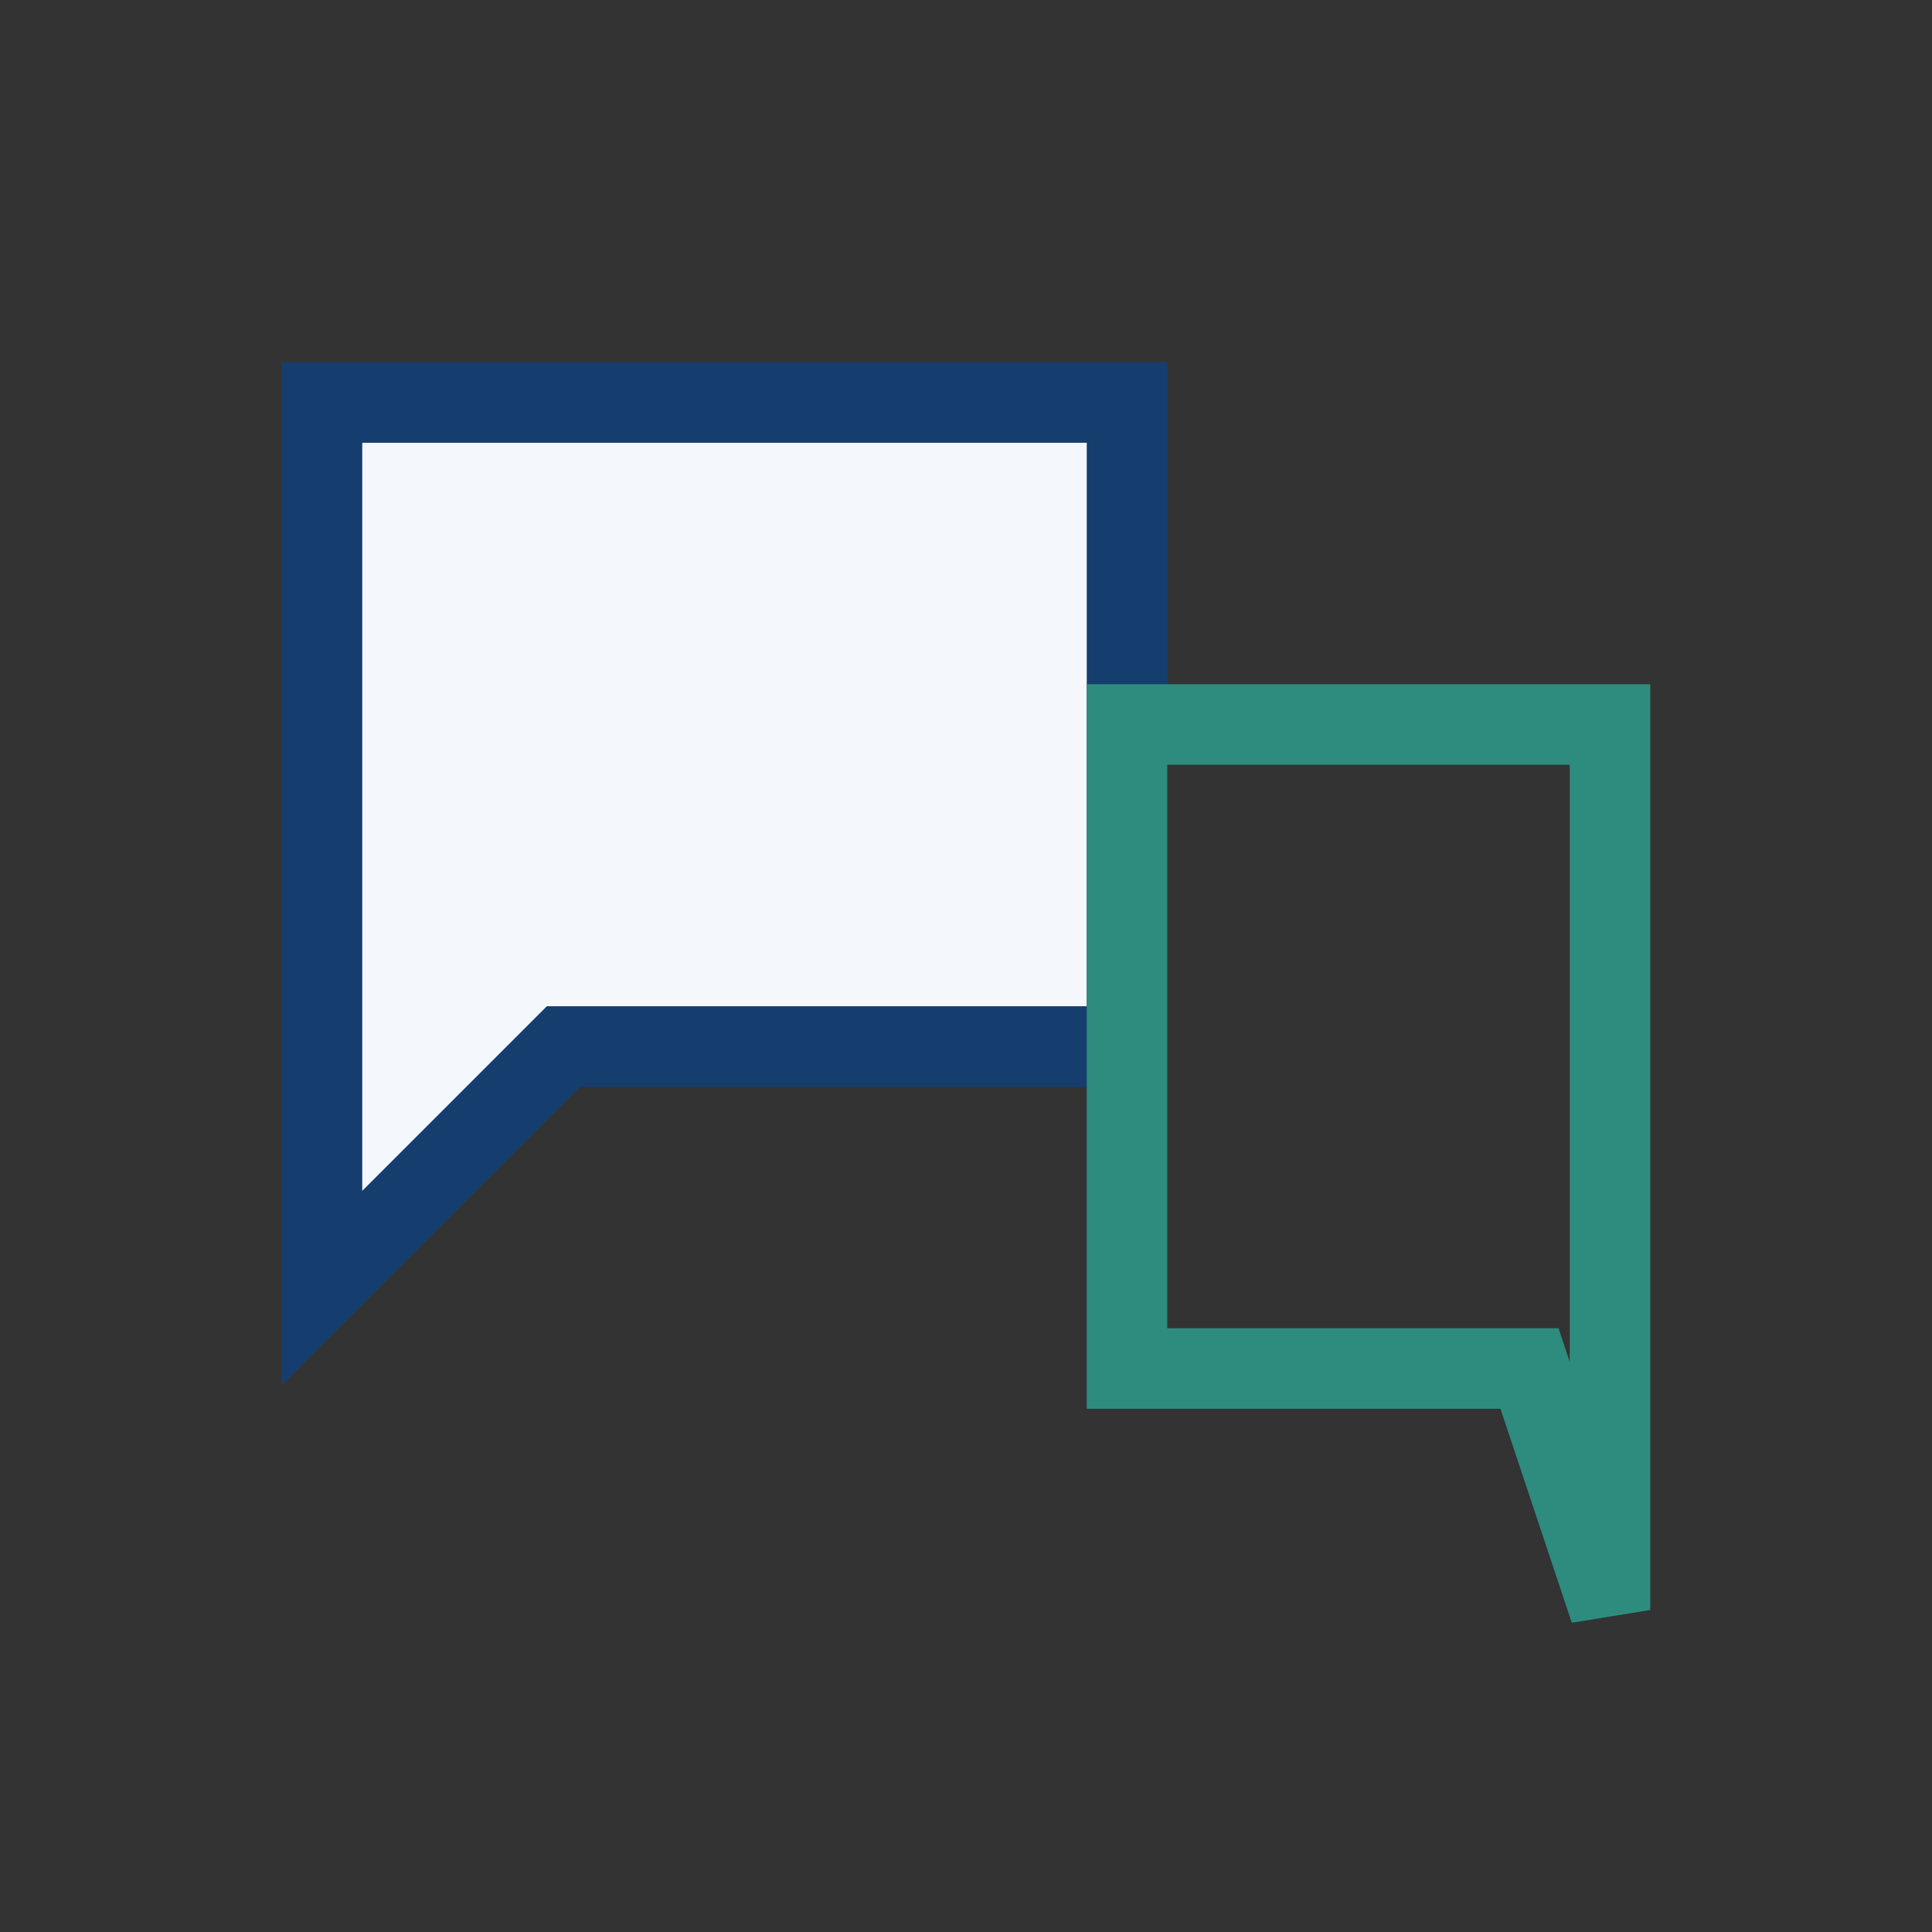
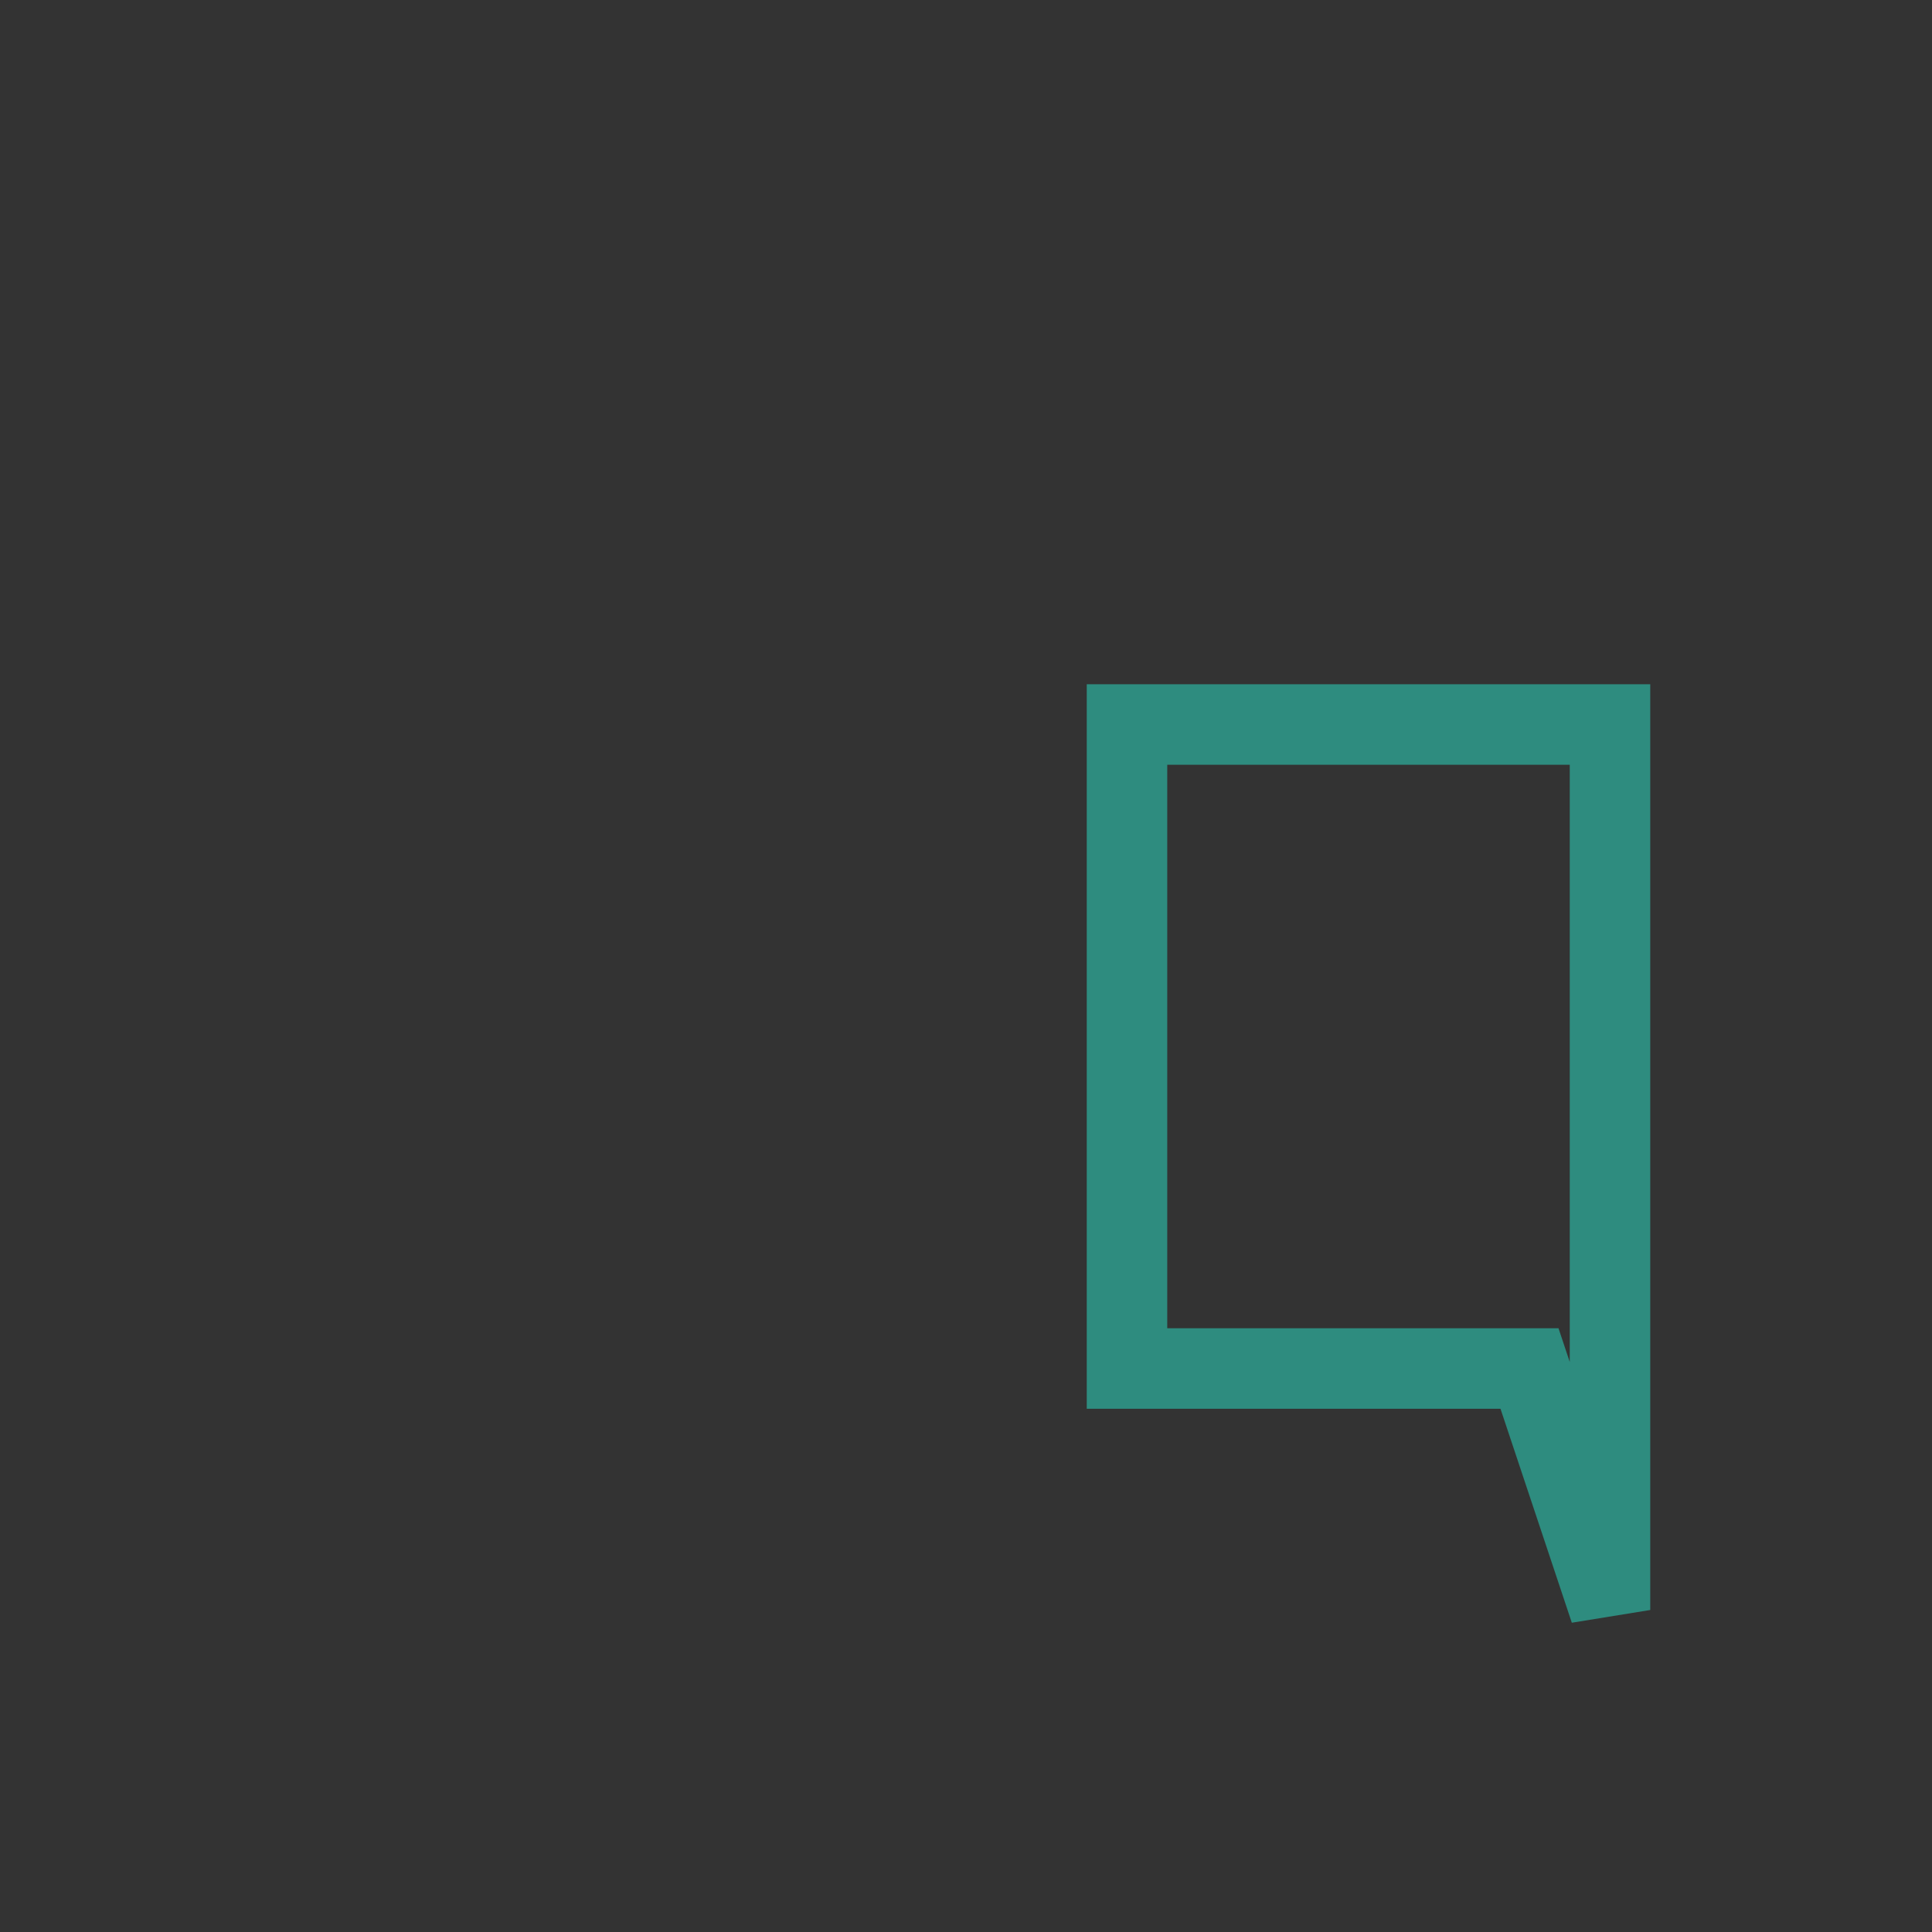
<svg xmlns="http://www.w3.org/2000/svg" width="24" height="24" viewBox="0 0 24 24">
  <rect x="0" y="0" width="24" height="24" fill="#333333" stroke="none" />
-   <path d="M4 5h10v8H7l-3 3z" fill="#F4F7FB" stroke="#153E6F" />
  <path d="M20 9h-6v8h5l1 3z" fill="none" stroke="#2E8C7F" />
</svg>